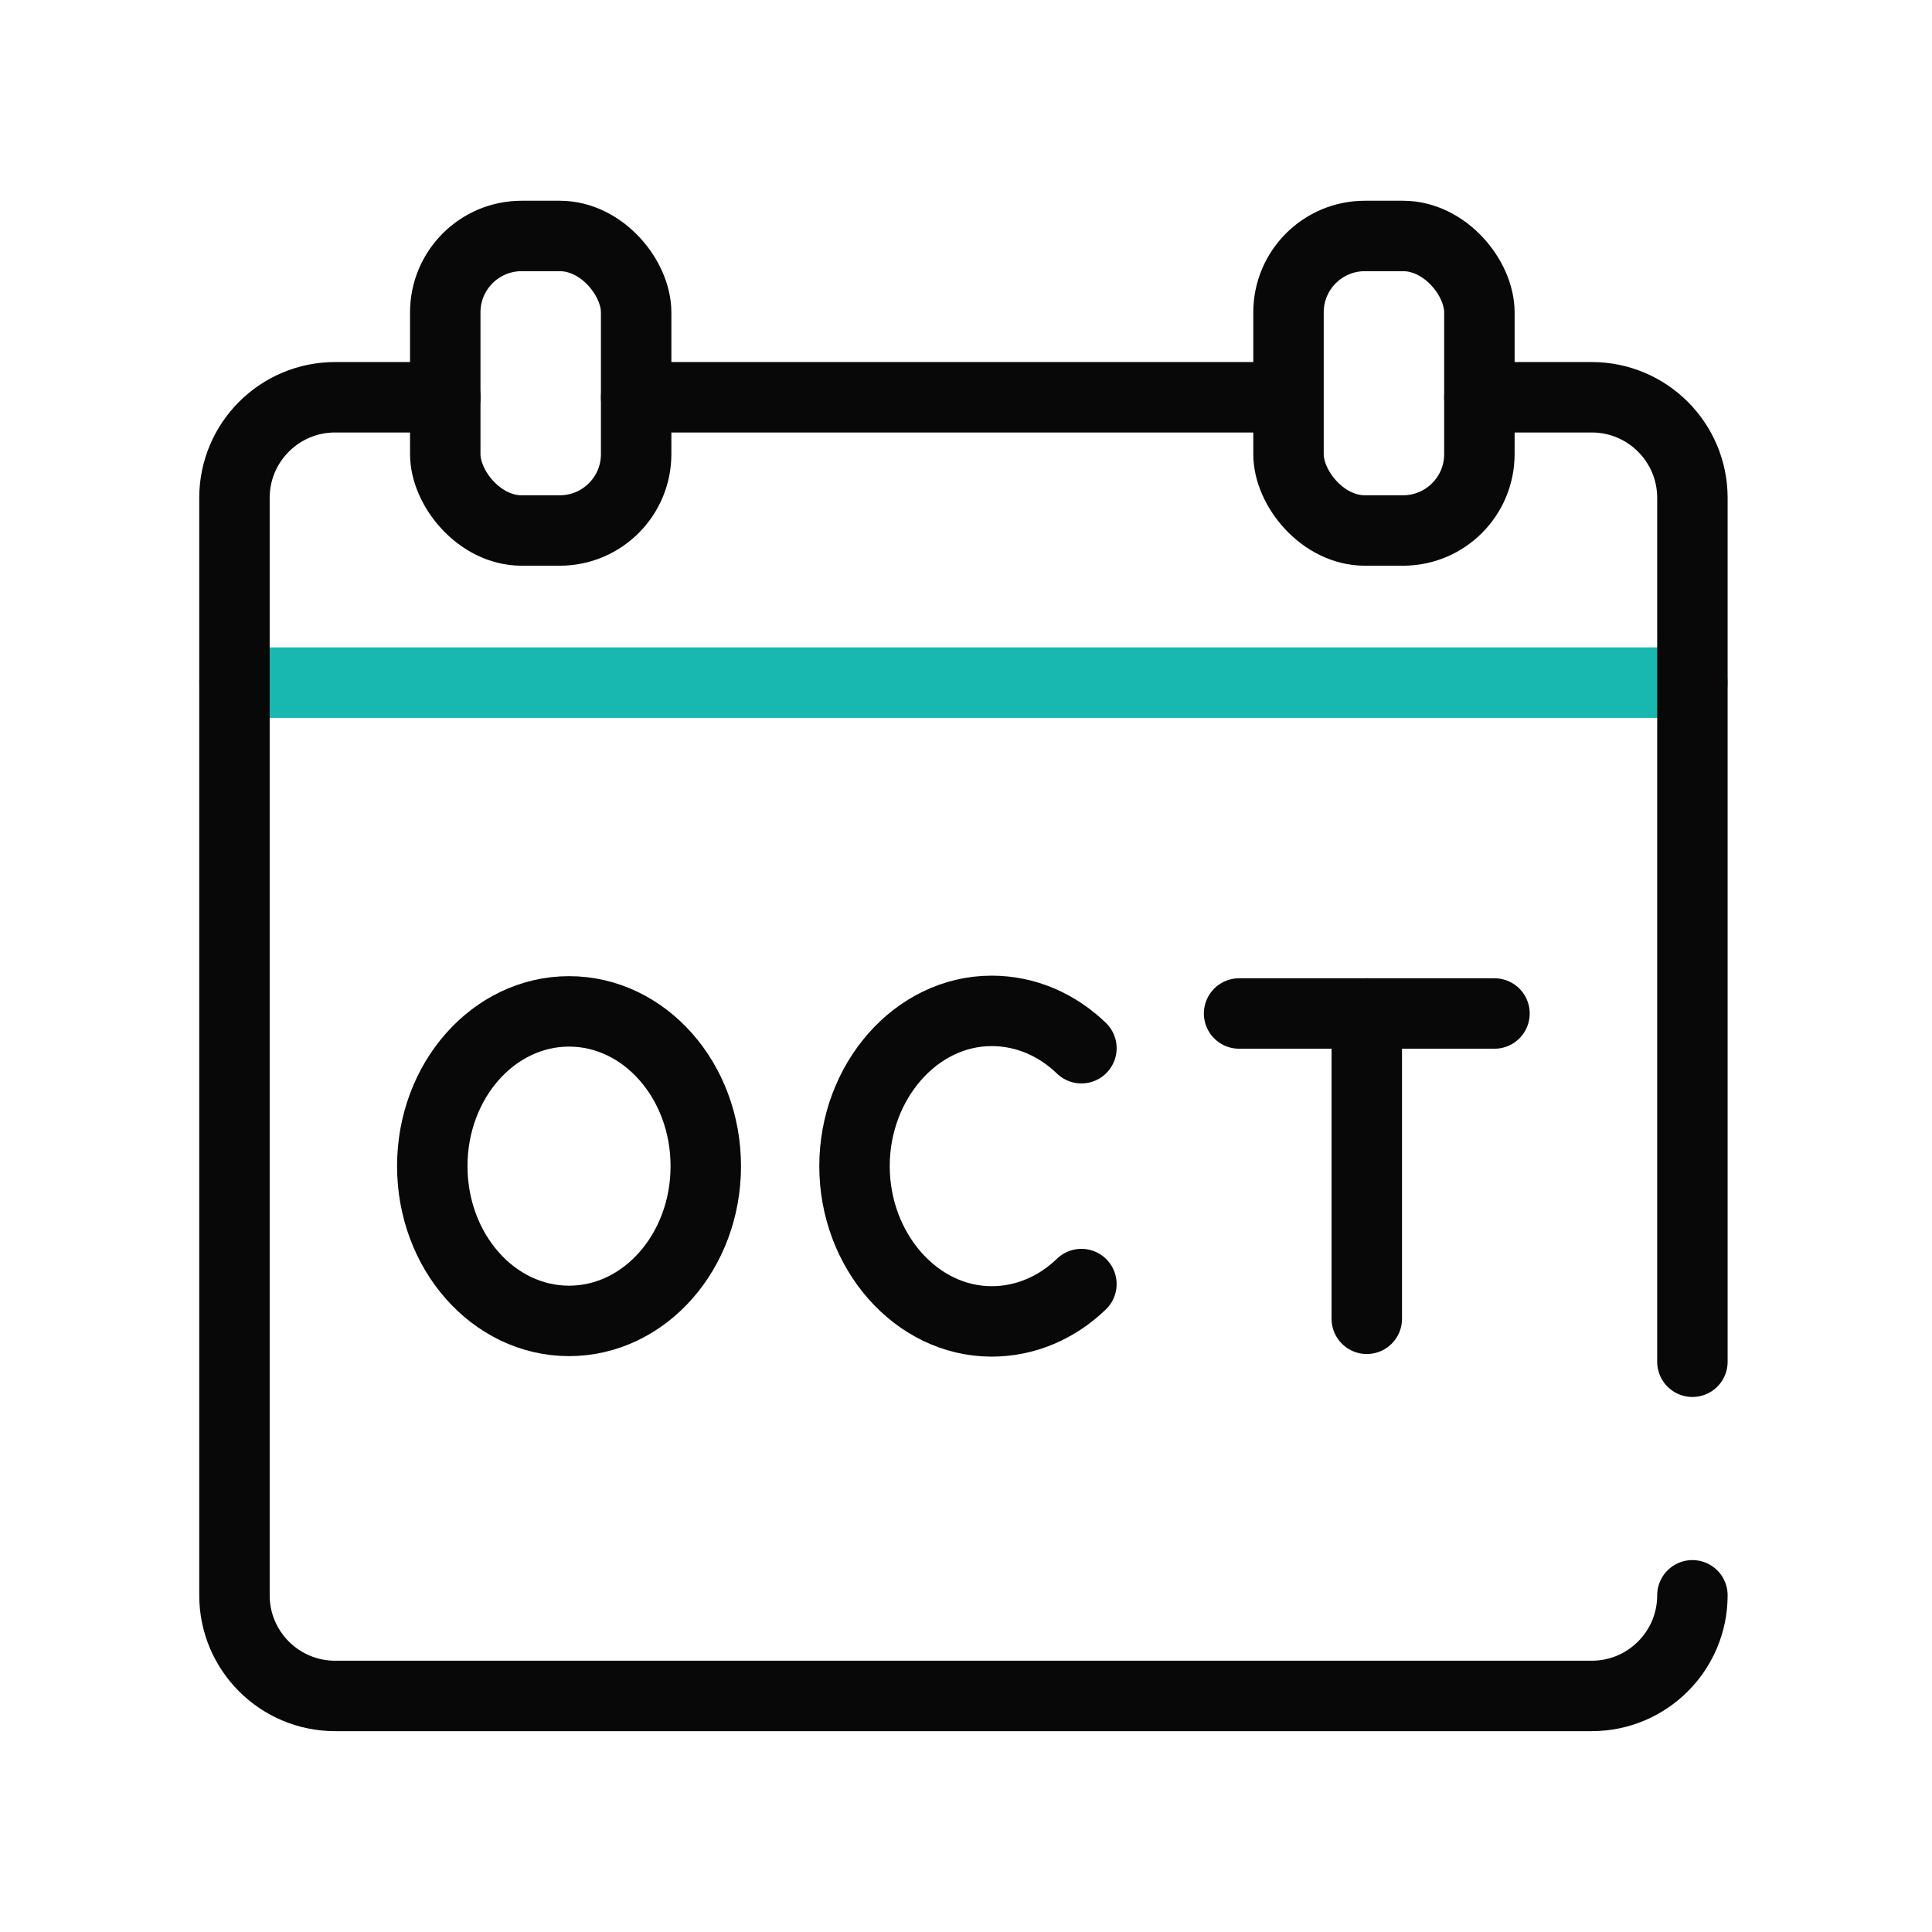
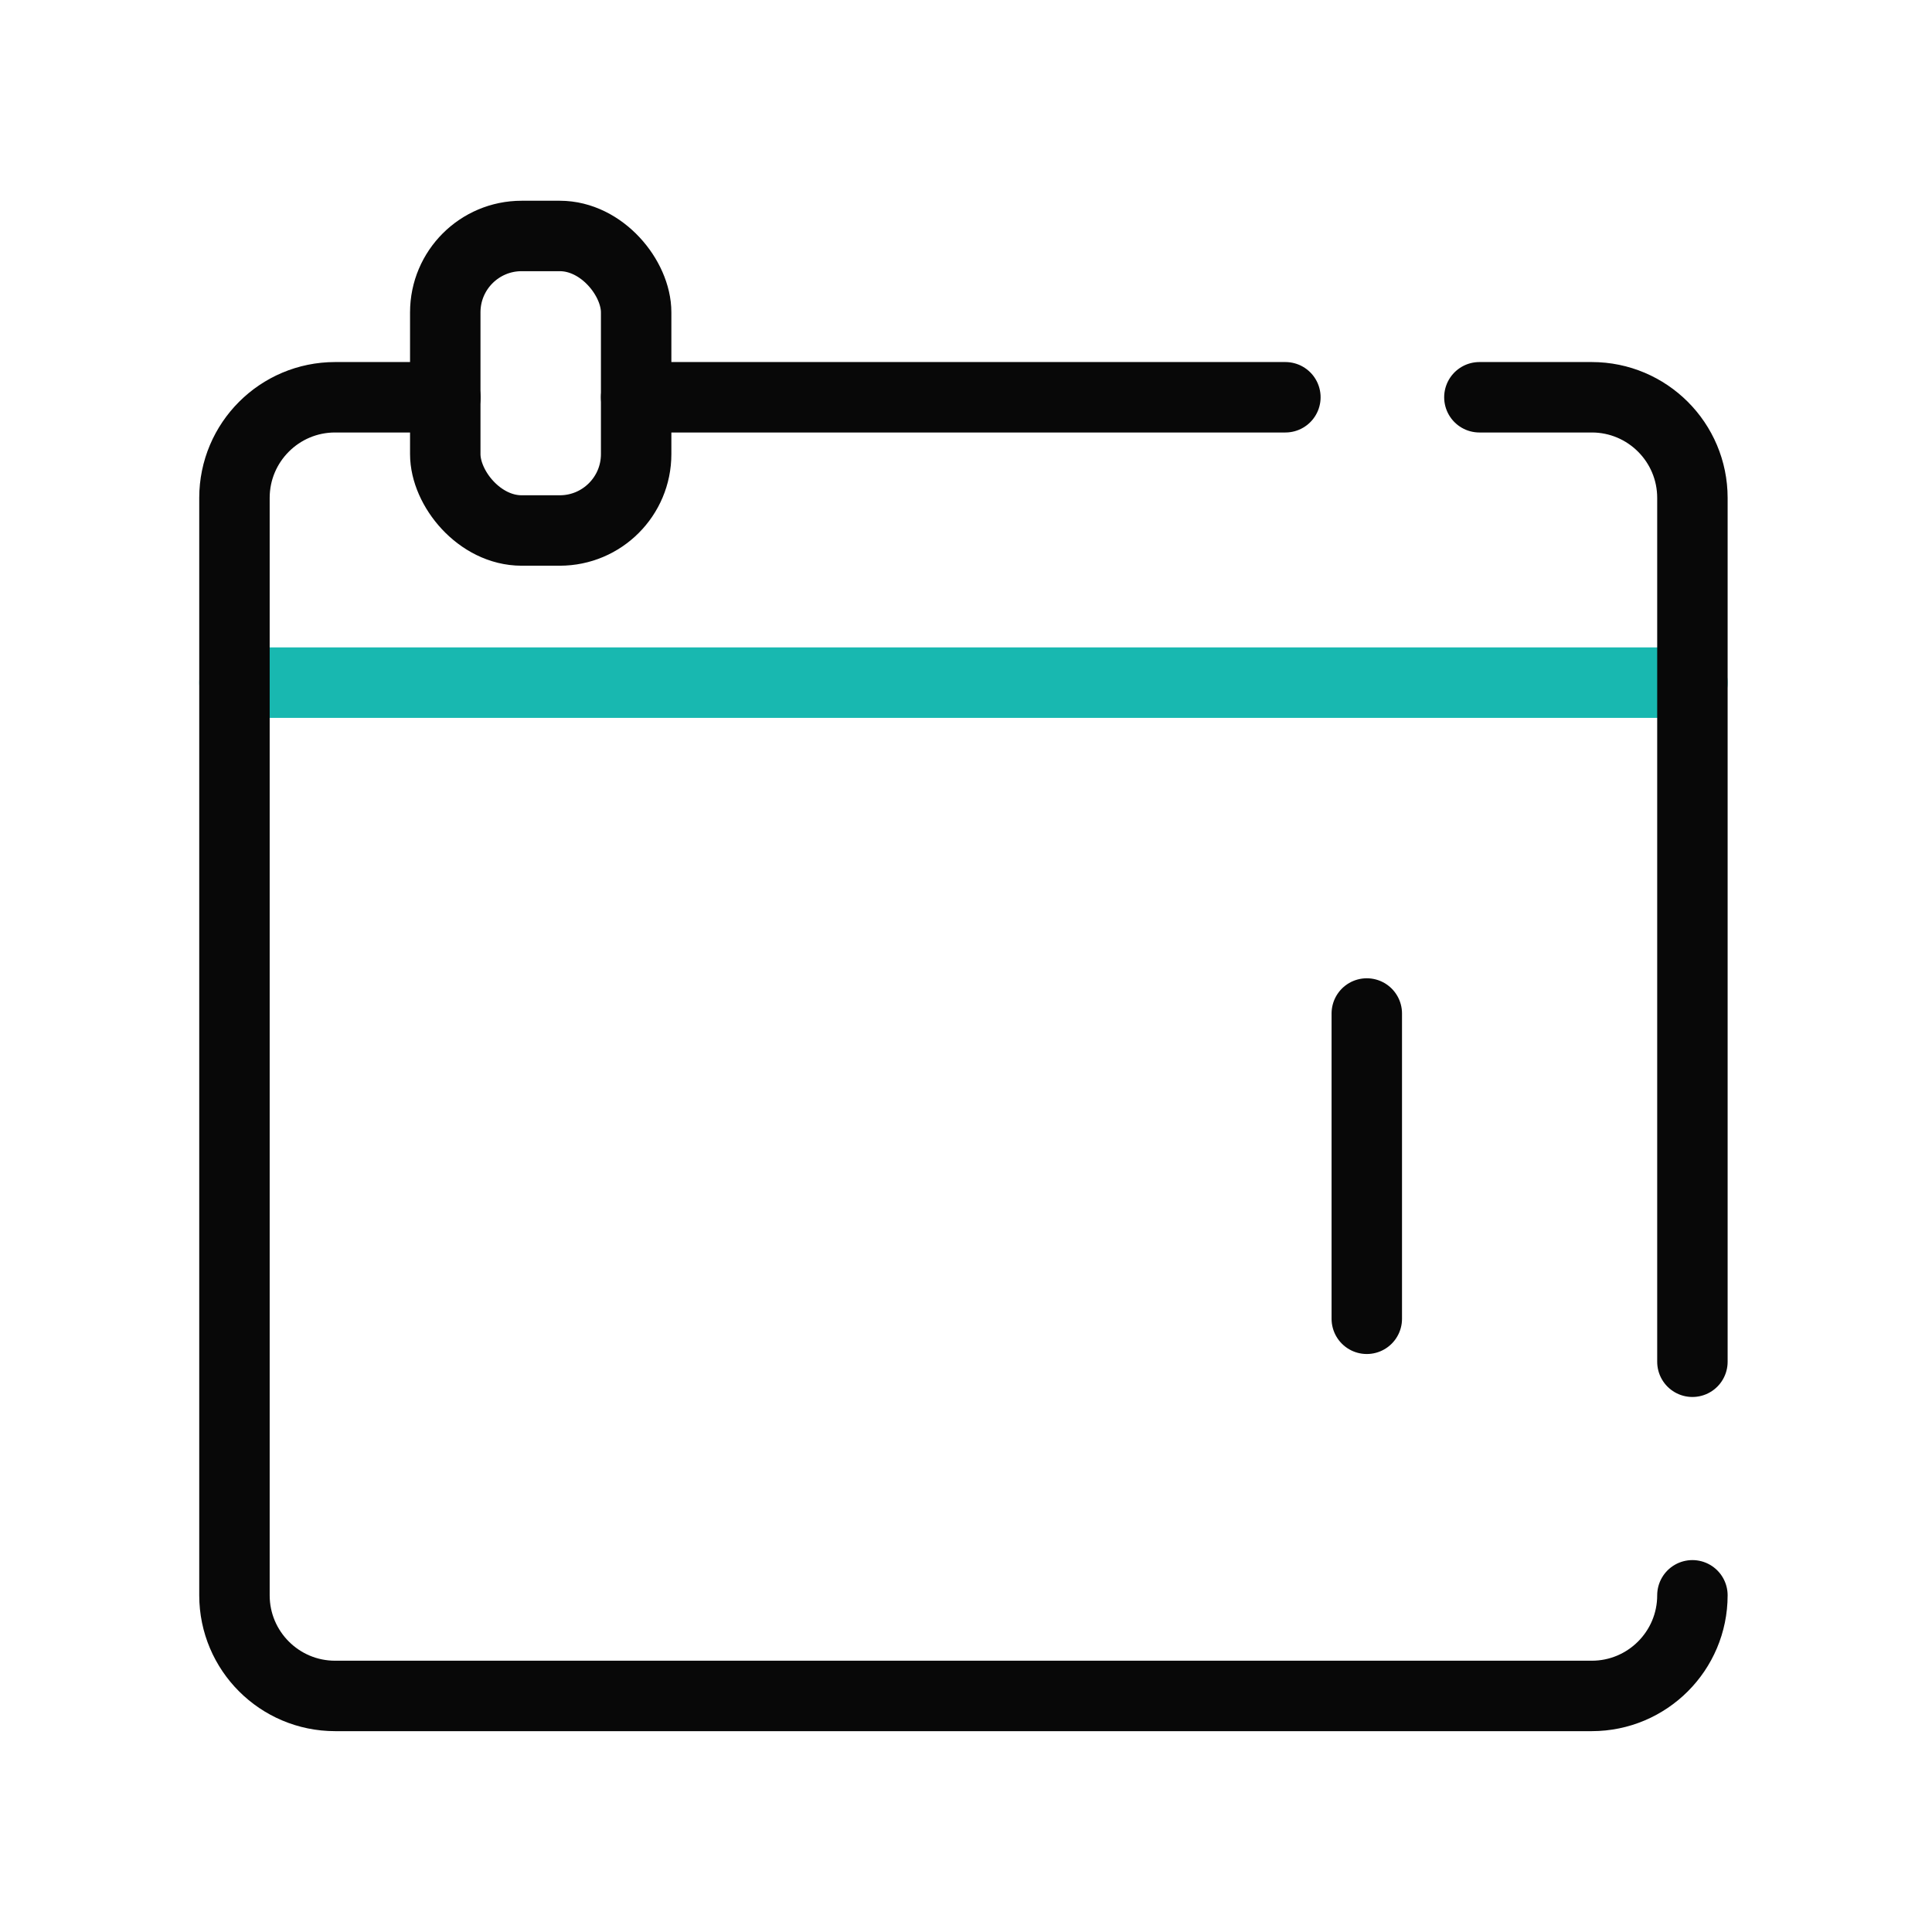
<svg xmlns="http://www.w3.org/2000/svg" id="Layer_1" viewBox="0 0 192 192">
  <defs>
    <style>.cls-1{stroke:#18B8B0;}.cls-1,.cls-2{fill:none;stroke-linecap:round;stroke-linejoin:round;stroke-width:7.00px;}.cls-2{stroke:#080808;}</style>
  </defs>
  <line class="cls-1" x1="23.3" y1="67.84" x2="168.19" y2="67.84" />
  <rect class="cls-2" x="44.26" y="23.46" width="18.97" height="29.27" rx="7.59" ry="7.59" transform="translate(107.48 76.18) rotate(180)" />
-   <rect class="cls-2" x="128.05" y="23.46" width="18.97" height="29.27" rx="7.59" ry="7.59" transform="translate(275.07 76.18) rotate(180)" />
  <line class="cls-2" x1="127.74" y1="39.48" x2="63.22" y2="39.48" />
  <path class="cls-2" d="m168.19,135.33V49.48c0-5.52-4.48-10-10-10h-11.17" />
  <path class="cls-2" d="m44.26,39.48h-10.96c-5.52,0-10,4.48-10,10v109.06c0,5.52,4.48,10,10,10h124.89c5.52,0,10-4.48,10-10" />
-   <ellipse class="cls-2" cx="56.55" cy="115.89" rx="13.59" ry="15.38" />
-   <path class="cls-2" d="m107.47,104.17c-2.39-2.31-5.51-3.71-8.92-3.71-7.53,0-13.63,7.04-13.63,15.43s6.1,15.43,13.63,15.43c3.41,0,6.53-1.4,8.92-3.71" />
  <line class="cls-2" x1="135.83" y1="100.72" x2="135.83" y2="131.06" />
-   <line class="cls-2" x1="123.14" y1="100.72" x2="148.52" y2="100.72" />
</svg>